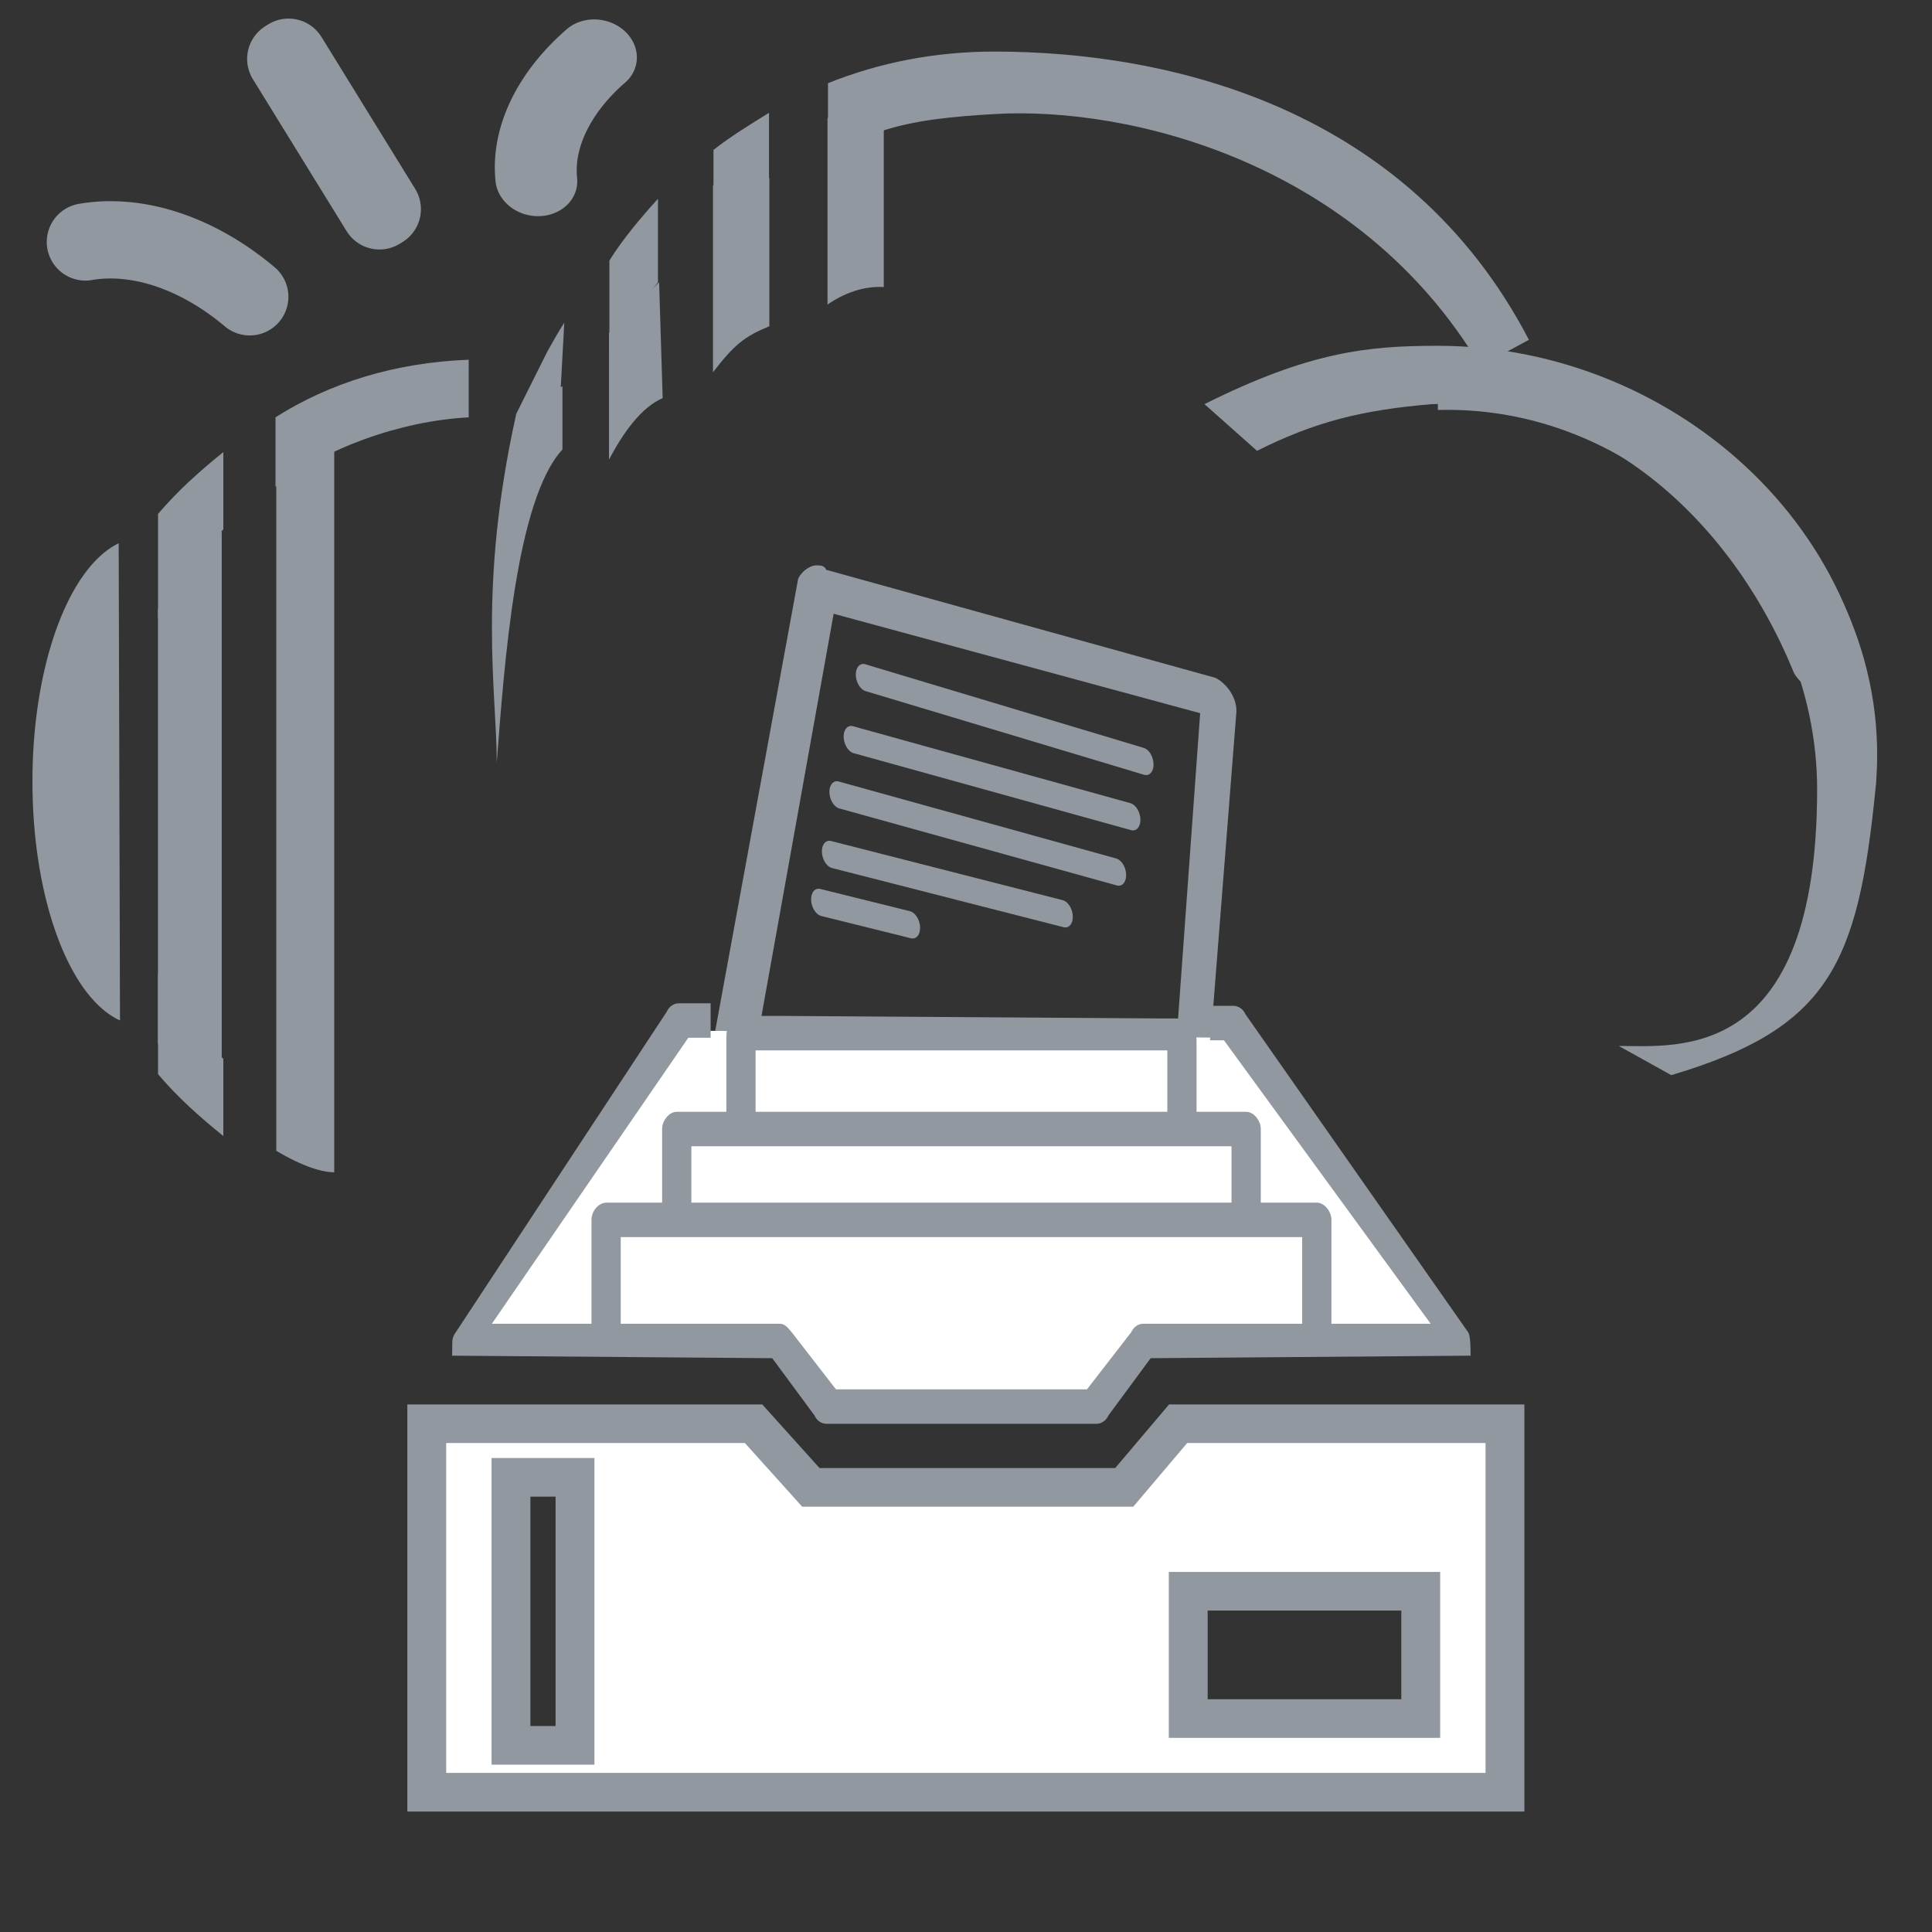
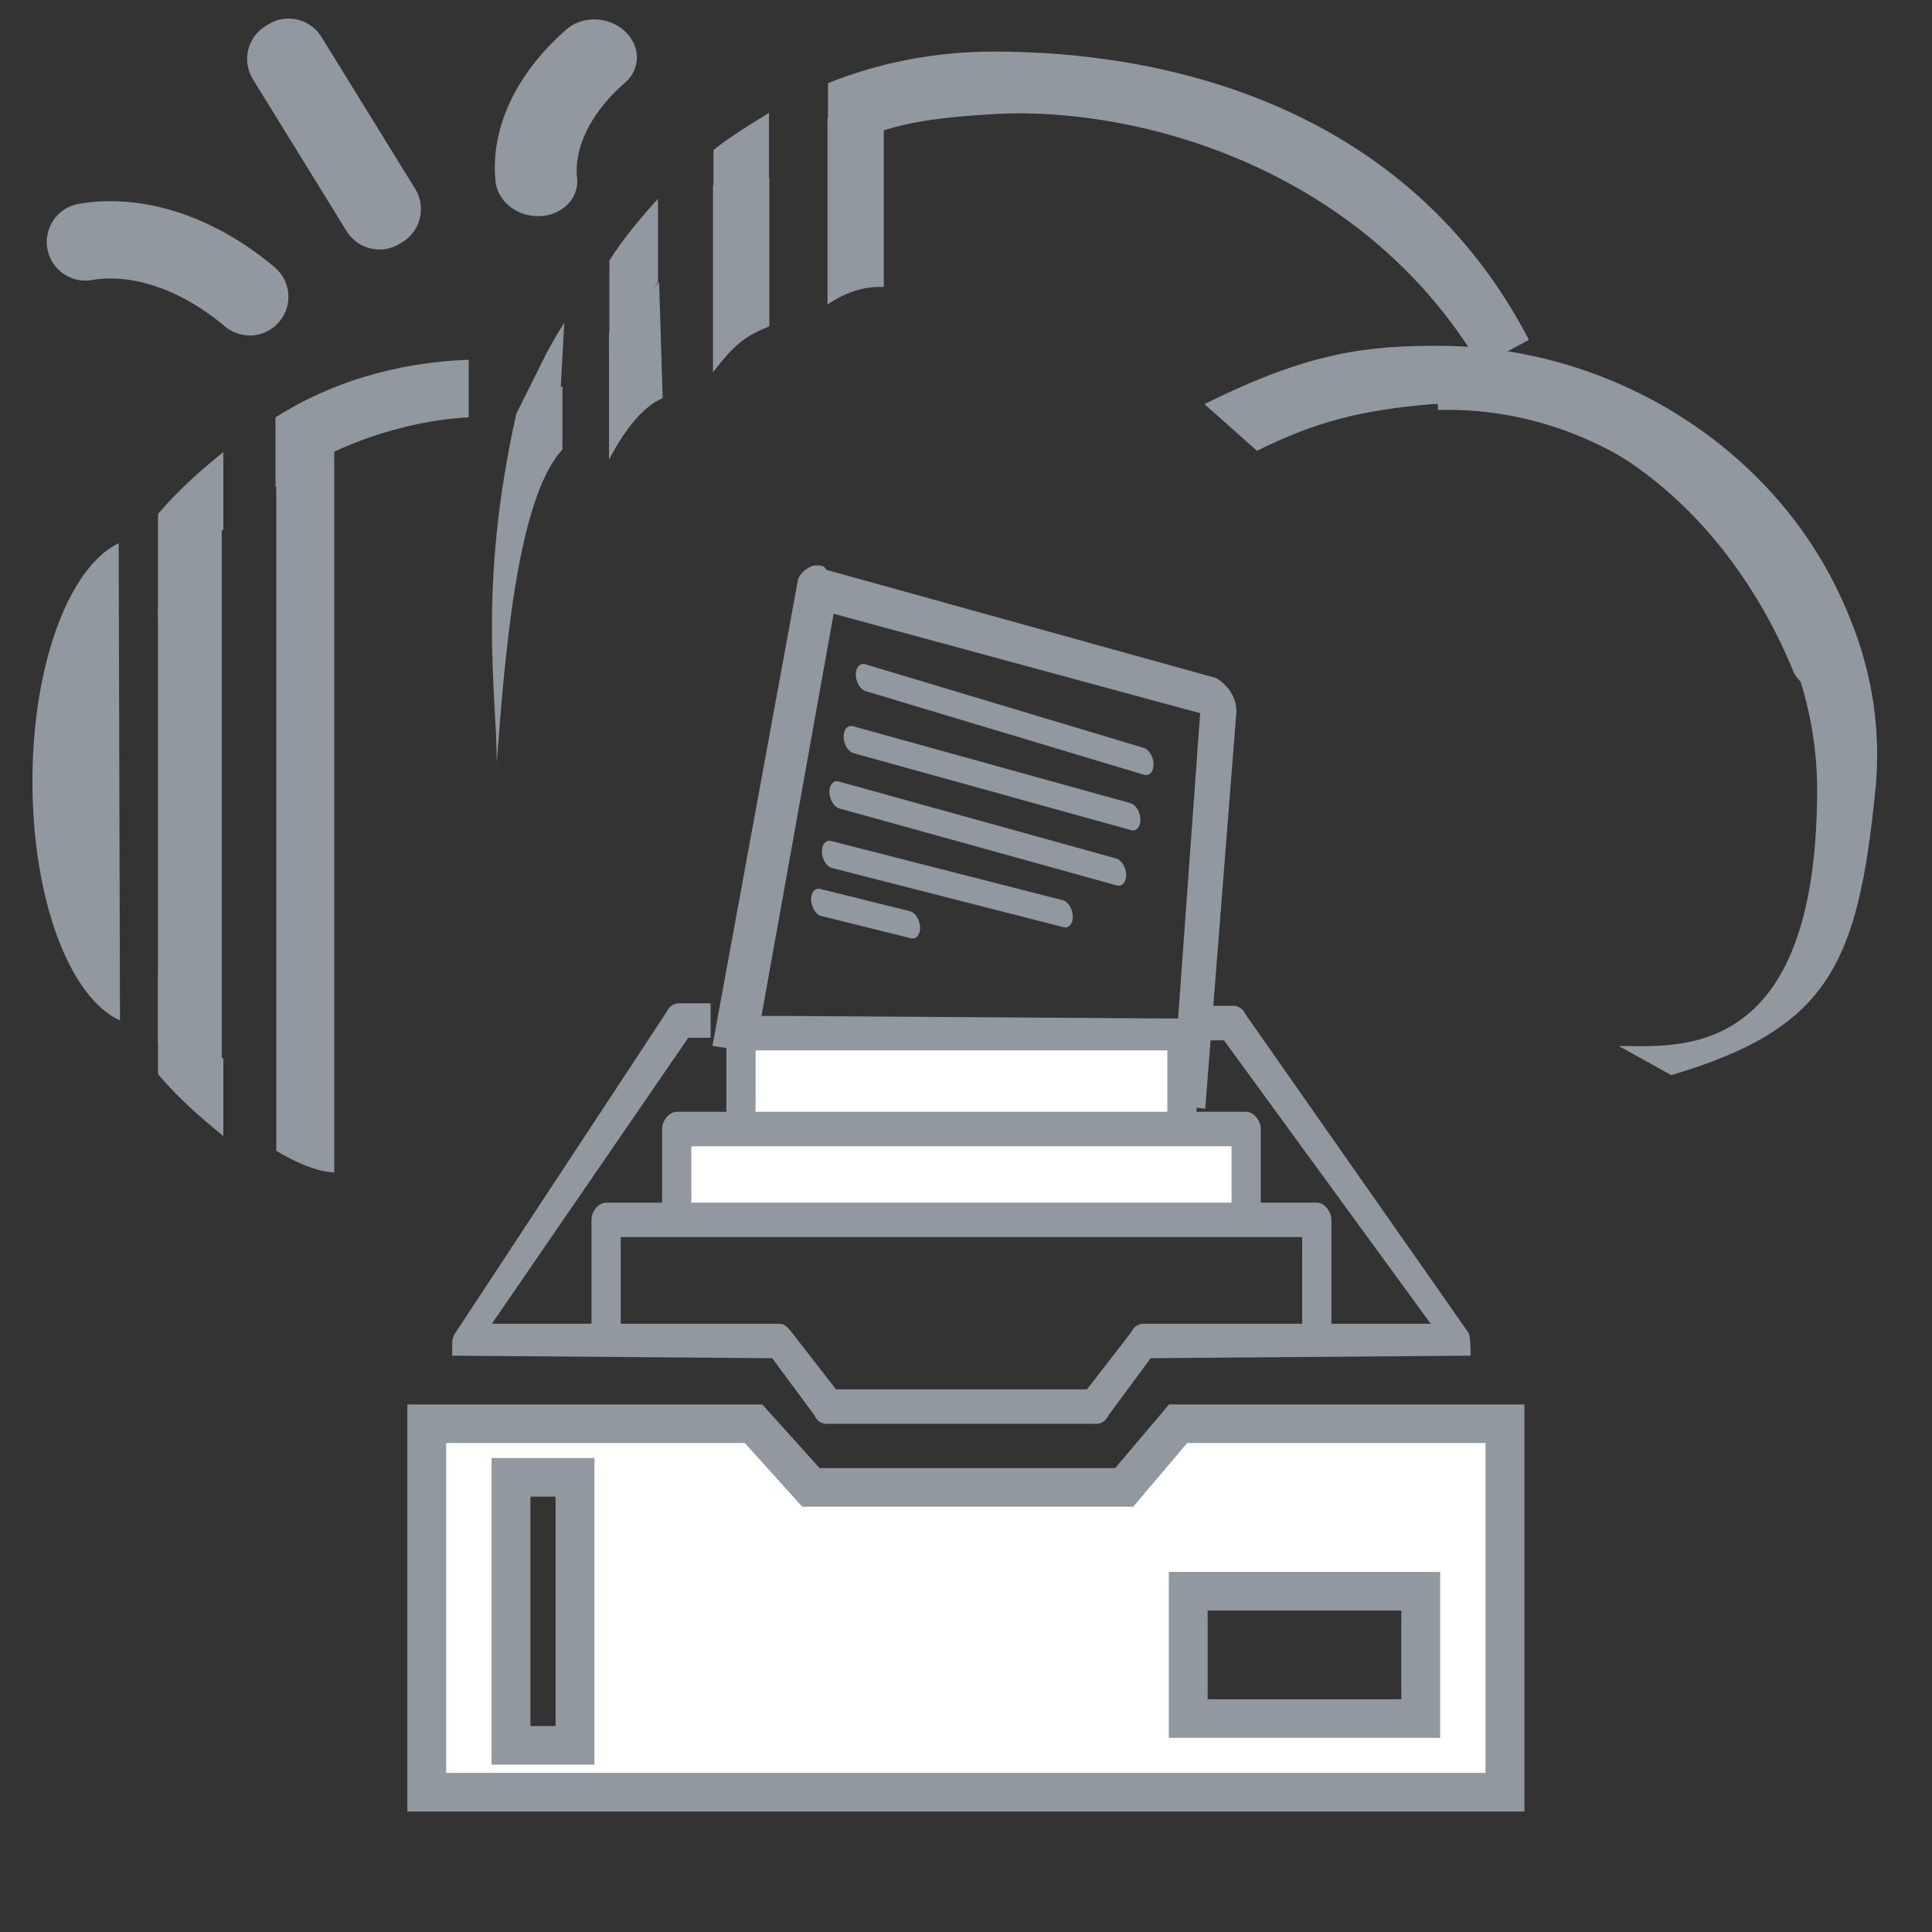
<svg xmlns="http://www.w3.org/2000/svg" xmlns:ns1="http://sodipodi.sourceforge.net/DTD/sodipodi-0.dtd" xmlns:ns2="http://www.inkscape.org/namespaces/inkscape" ns1:docname="CatalogCardDisabled2.svg" ns2:version="1.0 (4035a4fb49, 2020-05-01)" id="svg7894" version="1.1" viewBox="0 0 500 500" height="500" width="500">
  <rect x="0" y="0" width="500" height="500" fill="#333333" stroke="none" />
  <defs id="defs7888">
    <filter ns2:label="Button" ns2:menu="Bevels" ns2:menu-tooltip="Soft bevel, slightly depressed middle" style="color-interpolation-filters:sRGB" id="filter1863-8">
      <feGaussianBlur stdDeviation="2.3" in="SourceAlpha" result="result0" id="feGaussianBlur1837-4" />
      <feMorphology in="SourceAlpha" radius="6.6" result="result1" id="feMorphology1839-9" />
      <feGaussianBlur stdDeviation="8.9" in="result1" id="feGaussianBlur1841-8" />
      <feColorMatrix values="1 0 0 0 0 0 1 0 0 0 0 0 1 0 0 0 0 0 0.3 0" result="result91" id="feColorMatrix1843-9" />
      <feComposite in="result0" operator="out" result="result2" in2="result91" id="feComposite1845-2" />
      <feGaussianBlur stdDeviation="1.7" result="result4" id="feGaussianBlur1847-5" />
      <feDiffuseLighting surfaceScale="10" id="feDiffuseLighting1851-6">
        <feDistantLight azimuth="225" elevation="45" id="feDistantLight1849-6" />
      </feDiffuseLighting>
      <feBlend in2="SourceGraphic" mode="multiply" id="feBlend1853-0" />
      <feComposite in2="SourceAlpha" operator="in" result="result3" id="feComposite1855-5" />
      <feSpecularLighting in="result4" surfaceScale="5" specularExponent="17.9" id="feSpecularLighting1859-4">
        <feDistantLight azimuth="225" elevation="45" id="feDistantLight1857-7" />
      </feSpecularLighting>
      <feComposite in2="result3" operator="atop" id="feComposite1861-3" />
    </filter>
    <linearGradient gradientUnits="userSpaceOnUse" gradientTransform="matrix(1.66,0,0,1.66,630,-387)" y2="686" y1="686" x2="-112" x1="-360" id="linearGradient900-3">
      <stop stop-color="#808080" offset="0" id="stop898-7" />
      <stop stop-color="#999" stop-opacity=".686" offset="0.15" id="stop896-9" />
      <stop style="stop-color:#ececec;stop-opacity:1" stop-color="#fff" offset="0.687" id="stop894" />
      <stop style="stop-color:#999999;stop-opacity:1" stop-color="#808080" offset="1" id="stop892" />
    </linearGradient>
    <linearGradient id="linearGradient1909" x1="-704" x2="-668" y1="968" y2="968" gradientUnits="userSpaceOnUse">
      <stop stop-color="#808080" offset="0" id="stop1436" />
      <stop stop-color="#fff" offset=".354" id="stop1438" />
      <stop stop-color="#999" stop-opacity=".686" offset=".505" id="stop1440" />
      <stop stop-color="#f2f2f2" offset=".843" id="stop1442" />
      <stop stop-color="#808080" offset="1" id="stop1444" />
    </linearGradient>
    <clipPath id="clipPath">
      <path ns1:nodetypes="cccccccccc" ns2:connector-curvature="0" id="path1896" transform="matrix(1.48,0,0,1.47,1830,296)" d="m 718,443 c 0,-47 -27,-87 -70,-107 v -11 c 0,-49 -40,-89 -89,-89 -14,0 -36,4 -48,10 -31,-52 -80,-85 -144,-85 -94,0 -172,69 -175,157 -60,8 -105.2,60 -105.2,123 0.1,60 52.2,123 147.2,124 h 483" style="display:inline;opacity:1;fill:#00896c;fill-opacity:1;fill-rule:nonzero;stroke:#00896c;stroke-width:32.711;stroke-linecap:round;stroke-linejoin:round;stroke-miterlimit:4;stroke-dasharray:none;stroke-dashoffset:0;stroke-opacity:1;paint-order:stroke fill markers;enable-background:new" />
    </clipPath>
    <filter id="filter" height="2" width="2" x="-0.5" y="-0.5">
      <feGaussianBlur stdDeviation="5.0" id="feGaussianBlur8223" />
    </filter>
    <filter id="filter1986" height="2" width="2" x="-0.5" y="-0.5">
      <feGaussianBlur stdDeviation="5.0" id="feGaussianBlur1984" />
    </filter>
    <filter id="filter1990" height="2" width="2" x="-0.5" y="-0.5">
      <feGaussianBlur stdDeviation="5.0" id="feGaussianBlur1988" />
    </filter>
    <clipPath id="clipPathN">
      <path ns1:nodetypes="cccccccccc" ns2:connector-curvature="0" id="path8469" transform="matrix(1.48,0,0,1.47,1830,296)" d="m 559,236 c -14,0 -36,4 -48,10 M 367,161 c -94,0 -172,69 -175,157 m 0,0 C 132,326 86.8,378 86.8,441" style="fill:none;stroke:#ffffff;stroke-width:10;stroke-opacity:1;filter:url(#filter)" />
    </clipPath>
    <filter y="-0.5" x="-0.5" width="2" height="2" id="filter2">
      <feGaussianBlur id="feGaussianBlur9725" stdDeviation="10.0" />
    </filter>
    <filter y="-0.5" x="-0.5" width="2" height="2" id="filter1998">
      <feGaussianBlur id="feGaussianBlur1996" stdDeviation="10.0" />
    </filter>
    <clipPath id="clipPathz">
      <path ns1:nodetypes="cccccccccc" ns2:connector-curvature="0" id="path9974" transform="matrix(1.48,0,0,1.47,1830,296)" d="m 559,236 c -14,0 -36,4 -48,10 m 0,0 M 367,161 m 0,0 c -94,0 -172,69 -175,157 m 0,0 m 0,0 m 0,0 C 132,326 86.8,378 86.8,441" style="fill:none;stroke:#ffffff;stroke-width:10;stroke-opacity:1;filter:url(#filter2)" />
    </clipPath>
    <filter id="filtern" height="2" width="2" x="-0.5" y="-0.5">
      <feGaussianBlur stdDeviation="10.0" id="feGaussianBlur11103" />
    </filter>
    <filter id="filter2006" height="2" width="2" x="-0.5" y="-0.5">
      <feGaussianBlur stdDeviation="10.0" id="feGaussianBlur2004" />
    </filter>
    <clipPath id="clipPath4">
      <path ns1:nodetypes="cccccccccc" ns2:connector-curvature="0" id="path11354" transform="matrix(1.48,0,0,1.47,1830,296)" d="m 367,161 c -94,0 -172,69 -175,157 m 0,0 C 132,326 86.8,378 86.8,441" style="fill:none;stroke:#ffffff;stroke-width:10;stroke-opacity:1;filter:url(#filtern)" />
    </clipPath>
    <filter y="-0.5" x="-0.5" width="2" height="2" id="filterC">
      <feGaussianBlur id="feGaussianBlur12497" stdDeviation="10.0" />
    </filter>
    <filter y="-0.5" x="-0.5" width="2" height="2" id="filter2014">
      <feGaussianBlur id="feGaussianBlur2012" stdDeviation="10.0" />
    </filter>
    <clipPath id="clipPathB">
      <path ns1:nodetypes="cccccccccc" ns2:connector-curvature="0" id="path8473" transform="matrix(1.48,0,0,1.47,1830,296)" d="M 648,336 V 325 M 86.8,441 C 86.9,501 139,564 234,565 m 0,0 h 483" style="fill:none;stroke:#000000;stroke-width:10;stroke-opacity:1;filter:url(#filter)" />
    </clipPath>
    <filter id="filtert" height="2" width="2" x="-0.5" y="-0.5">
      <feGaussianBlur stdDeviation="10.0" id="feGaussianBlur13907" />
    </filter>
    <filter id="filter2022" height="2" width="2" x="-0.5" y="-0.5">
      <feGaussianBlur stdDeviation="10.0" id="feGaussianBlur2020" />
    </filter>
    <linearGradient gradientUnits="userSpaceOnUse" y2="968" y1="968" x2="-667" x1="-705" id="linearGradient2886">
      <stop style="stop-color:#656765;stop-opacity:1" stop-color="#808080" offset="0" id="stop2884" />
      <stop id="stop2961" offset="0.065" stop-color="#808080" style="stop-color:#656765;stop-opacity:1" />
      <stop stop-color="#f2f2f2" offset="0.107" id="stop2882" />
      <stop style="stop-color:#656765;stop-opacity:1" stop-color="#999" stop-opacity=".686" offset="0.154" id="stop2880" />
      <stop id="stop2965" offset="0.382" stop-opacity=".686" stop-color="#999" style="stop-color:#656765;stop-opacity:1" />
      <stop stop-color="#fff" offset="0.43" id="stop2878" />
      <stop id="stop2963" offset="0.489" stop-color="#fff" style="stop-color:#656765;stop-opacity:1" />
      <stop style="stop-color:#656765;stop-opacity:1" stop-color="#808080" offset="1" id="stop2876" />
    </linearGradient>
    <linearGradient spreadMethod="pad" gradientUnits="userSpaceOnUse" y2="943" y1="987" x2="-686" x1="-685" id="linearGradient11994-8-6-7">
      <stop style="stop-color:#51a8dd;stop-opacity:1" id="stop25-8" offset="0" stop-color="#b7282e" />
      <stop style="stop-color:#0f2540;stop-opacity:1" id="stop27-7" offset="1" stop-opacity="0" stop-color="#b7282e" />
    </linearGradient>
    <filter ns2:label="Button" ns2:menu="Bevels" ns2:menu-tooltip="Soft bevel, slightly depressed middle" style="color-interpolation-filters:sRGB" id="filter1863-8-0">
      <feGaussianBlur stdDeviation="2.3" in="SourceAlpha" result="result0" id="feGaussianBlur1837-4-8" />
      <feMorphology in="SourceAlpha" radius="6.6" result="result1" id="feMorphology1839-9-9" />
      <feGaussianBlur stdDeviation="8.9" in="result1" id="feGaussianBlur1841-8-5" />
      <feColorMatrix values="1 0 0 0 0 0 1 0 0 0 0 0 1 0 0 0 0 0 0.3 0" result="result91" id="feColorMatrix1843-9-6" />
      <feComposite in="result0" operator="out" result="result2" in2="result91" id="feComposite1845-2-0" />
      <feGaussianBlur stdDeviation="1.7" result="result4" id="feGaussianBlur1847-5-9" />
      <feDiffuseLighting surfaceScale="10" id="feDiffuseLighting1851-6-6">
        <feDistantLight azimuth="225" elevation="45" id="feDistantLight1849-6-6" />
      </feDiffuseLighting>
      <feBlend in2="SourceGraphic" mode="multiply" id="feBlend1853-0-5" />
      <feComposite in2="SourceAlpha" operator="in" result="result3" id="feComposite1855-5-0" />
      <feSpecularLighting in="result4" surfaceScale="5" specularExponent="17.9" id="feSpecularLighting1859-4-9">
        <feDistantLight azimuth="225" elevation="45" id="feDistantLight1857-7-0" />
      </feSpecularLighting>
      <feComposite in2="result3" operator="atop" id="feComposite1861-3-9" />
    </filter>
    <clipPath id="clipPath-4">
      <path ns1:nodetypes="cccccccccc" ns2:connector-curvature="0" id="path1896-4" transform="matrix(1.48,0,0,1.47,1830,296)" d="m 718,443 c 0,-47 -27,-87 -70,-107 v -11 c 0,-49 -40,-89 -89,-89 -14,0 -36,4 -48,10 -31,-52 -80,-85 -144,-85 -94,0 -172,69 -175,157 -60,8 -105.2,60 -105.2,123 0.1,60 52.2,123 147.2,124 h 483" style="display:inline;opacity:1;fill:#00896c;fill-opacity:1;fill-rule:nonzero;stroke:#00896c;stroke-width:32.711;stroke-linecap:round;stroke-linejoin:round;stroke-miterlimit:4;stroke-dasharray:none;stroke-dashoffset:0;stroke-opacity:1;paint-order:stroke fill markers;enable-background:new" />
    </clipPath>
    <filter id="filter-2" height="2" width="2" x="-0.5" y="-0.5">
      <feGaussianBlur stdDeviation="5.0" id="feGaussianBlur8223-3" />
    </filter>
    <filter id="filter1986-5" height="2" width="2" x="-0.5" y="-0.5">
      <feGaussianBlur stdDeviation="5.0" id="feGaussianBlur1984-4" />
    </filter>
    <filter id="filter1990-7" height="2" width="2" x="-0.5" y="-0.5">
      <feGaussianBlur stdDeviation="5.0" id="feGaussianBlur1988-6" />
    </filter>
    <clipPath id="clipPathN-2">
-       <path ns1:nodetypes="cccccccccc" ns2:connector-curvature="0" id="path8469-3" transform="matrix(1.48,0,0,1.47,1830,296)" d="m 559,236 c -14,0 -36,4 -48,10 M 367,161 c -94,0 -172,69 -175,157 m 0,0 C 132,326 86.8,378 86.8,441" style="fill:none;stroke:#ffffff;stroke-width:10;stroke-opacity:1;filter:url(#filter-2)" />
-     </clipPath>
+       </clipPath>
    <filter y="-0.5" x="-0.5" width="2" height="2" id="filter2-4">
      <feGaussianBlur id="feGaussianBlur9725-7" stdDeviation="10.0" />
    </filter>
    <filter y="-0.5" x="-0.5" width="2" height="2" id="filter1998-6">
      <feGaussianBlur id="feGaussianBlur1996-2" stdDeviation="10.0" />
    </filter>
    <clipPath id="clipPathz-5">
      <path ns1:nodetypes="cccccccccc" ns2:connector-curvature="0" id="path9974-5" transform="matrix(1.48,0,0,1.47,1830,296)" d="m 559,236 c -14,0 -36,4 -48,10 m 0,0 M 367,161 m 0,0 c -94,0 -172,69 -175,157 m 0,0 m 0,0 m 0,0 C 132,326 86.8,378 86.8,441" style="fill:none;stroke:#ffffff;stroke-width:10;stroke-opacity:1;filter:url(#filter2-4)" />
    </clipPath>
    <filter id="filtern-2" height="2" width="2" x="-0.5" y="-0.5">
      <feGaussianBlur stdDeviation="10.0" id="feGaussianBlur11103-1" />
    </filter>
    <filter id="filter2006-0" height="2" width="2" x="-0.5" y="-0.5">
      <feGaussianBlur stdDeviation="10.0" id="feGaussianBlur2004-8" />
    </filter>
    <clipPath id="clipPath4-7">
      <path ns1:nodetypes="cccccccccc" ns2:connector-curvature="0" id="path11354-8" transform="matrix(1.48,0,0,1.47,1830,296)" d="m 367,161 c -94,0 -172,69 -175,157 m 0,0 C 132,326 86.8,378 86.8,441" style="fill:none;stroke:#ffffff;stroke-width:10;stroke-opacity:1;filter:url(#filtern-2)" />
    </clipPath>
    <filter y="-0.5" x="-0.5" width="2" height="2" id="filterC-1">
      <feGaussianBlur id="feGaussianBlur12497-5" stdDeviation="10.0" />
    </filter>
    <filter y="-0.5" x="-0.5" width="2" height="2" id="filter2014-6">
      <feGaussianBlur id="feGaussianBlur2012-3" stdDeviation="10.0" />
    </filter>
    <clipPath id="clipPathB-5">
      <path ns1:nodetypes="cccccccccc" ns2:connector-curvature="0" id="path8473-0" transform="matrix(1.48,0,0,1.47,1830,296)" d="M 648,336 V 325 M 86.8,441 C 86.9,501 139,564 234,565 m 0,0 h 483" style="fill:none;stroke:#000000;stroke-width:10;stroke-opacity:1;filter:url(#filter-2)" />
    </clipPath>
    <filter id="filtert-2" height="2" width="2" x="-0.5" y="-0.5">
      <feGaussianBlur stdDeviation="10.0" id="feGaussianBlur13907-2" />
    </filter>
    <filter id="filter2022-9" height="2" width="2" x="-0.5" y="-0.5">
      <feGaussianBlur stdDeviation="10.0" id="feGaussianBlur2020-7" />
    </filter>
  </defs>
  <ns1:namedview ns2:document-rotation="0" ns2:window-maximized="1" ns2:window-y="-8" ns2:window-x="-8" ns2:window-height="877" ns2:window-width="1440" units="px" fit-margin-bottom="0" fit-margin-right="0" fit-margin-left="0" fit-margin-top="0" showgrid="true" ns2:current-layer="layer1" ns2:document-units="px" ns2:cy="241" ns2:cx="237" ns2:zoom="1.28" ns2:pageshadow="2" ns2:pageopacity="0.0" borderopacity="1.0" bordercolor="#666666" pagecolor="#ffffff" id="base" showguides="true" ns2:guide-bbox="true" ns2:snap-global="false">
    <ns2:grid originy="-174" originx="-68.4" visible="true" id="grid8675" type="xygrid" />
    <ns1:guide position="196,224" orientation="0,-1" id="guide1494" />
  </ns1:namedview>
  <g transform="translate(-68.3,-111)" id="layer1" ns2:groupmode="layer" ns2:label="レイヤー 1">
    <g id="g2147">
      <g transform="translate(60.3,-694)" id="g1333">
        <g transform="translate(5.66,0.331)" id="g2612">
          <g transform="matrix(-1,0,0,1,-310,767)" id="g7512-8">
            <path d="m 513,290 a 83.7,85.5 0 0 1 -67,-83 83.7,85.5 0 0 1 66,-85" ns1:open="true" ns1:end="4.5" ns1:start="1.77" ns1:ry="85.5" ns1:rx="83.7" ns1:cy="206" ns1:cx="530" ns1:type="arc" transform="matrix(-0.338,0,0,0.735,-170,88.6)" id="path7488-3" style="opacity:1;fill:#91989f;fill-opacity:1;stroke:none;stroke-width:13.529;stroke-linecap:round;stroke-linejoin:round;stroke-miterlimit:4;stroke-dasharray:none;stroke-opacity:1;paint-order:fill markers stroke" ns1:arc-type="arc" />
          </g>
        </g>
        <path ns1:nodetypes="ccccccccccccccccccc" transform="matrix(0.872,0,0,0.867,29.5,844)" d="M 102,380 V 490 H 422 V 380 h -97 l -16,19 h -93 l -17,-19 z m 25,16 h 19 v 80 h -19 z m 201,34 h 69 v 38 h -69 z" style="opacity:1;fill:#ffffff;fill-opacity:1;stroke:#91989f;stroke-width:11.53;stroke-linecap:square;stroke-miterlimit:4;stroke-dasharray:none;stroke-opacity:1;paint-order:fill markers stroke" id="rect1421-7" />
        <g id="g1870-6" transform="matrix(0.705,0.072,0.069,0.785,18,791)" style="stroke-width:1.345">
          <g transform="matrix(0.792,0,0,0.829,648,189)" style="stroke-width:1.658" id="g1822-2">
            <g transform="matrix(1.35,0,0,1.35,-771,-0.611)" id="g1827-4">
              <g fill="#284268" id="g1818-5" style="stroke-width:2.502">
                <path transform="matrix(1.34,-0.117,-0.118,1.15,-60.3,-154)" d="m 219,150 c -1,0 -3,1 -4,3 l -22,120 28,4 98,12 8,-102 c 0,-4 -3,-7 -5,-8 L 221,151 c 0,-1 -1,-1 -2,-1 z m 4,11 96,26 -7,97 -108,-17 z" style="fill:#91989f;fill-opacity:1;stroke-width:1.343;stroke:#91989f;stroke-opacity:1" id="path1814-5" />
              </g>
            </g>
            <g style="stroke-width:1.658" data-name=" Path " id="g1806-2" />
          </g>
          <g style="stroke-width:1.345" id="g1346-8" transform="matrix(1.18,0,0,1.18,-65.7,-144)">
            <path style="mix-blend-mode:luminosity;fill:#566c73;fill-opacity:1;stroke:#91989f;stroke-width:8.244;stroke-linecap:round;stroke-linejoin:miter;stroke-miterlimit:4;stroke-dasharray:none;stroke-opacity:1" d="m 232,177 117,23" id="path1512-0" transform="matrix(0.715,-0.049,0.063,0.926,118,152)" ns1:nodetypes="cc" />
            <path transform="matrix(0.715,-0.049,0.063,0.926,113,167)" id="path1514-1" d="m 231,180 117,21" style="mix-blend-mode:luminosity;fill:#566c73;fill-opacity:1;stroke:#91989f;stroke-width:8.244;stroke-linecap:round;stroke-linejoin:miter;stroke-miterlimit:4;stroke-dasharray:none;stroke-opacity:1" ns1:nodetypes="cc" />
            <path style="mix-blend-mode:luminosity;fill:#566c73;fill-opacity:1;stroke:#91989f;stroke-width:8.244;stroke-linecap:round;stroke-linejoin:miter;stroke-miterlimit:4;stroke-dasharray:none;stroke-opacity:1" d="m 233,181 38,6" id="path1516-7" transform="matrix(0.715,-0.049,0.063,0.926,96.8,213)" ns1:nodetypes="cc" />
            <path ns1:nodetypes="cc" style="mix-blend-mode:luminosity;fill:#566c73;fill-opacity:1;stroke:#91989f;stroke-width:8.244;stroke-linecap:round;stroke-linejoin:miter;stroke-miterlimit:4;stroke-dasharray:none;stroke-opacity:1" d="m 231,180 98,16" id="path1348-4" transform="matrix(0.715,-0.049,0.063,0.926,103,200)" />
            <path ns1:nodetypes="cc" style="mix-blend-mode:luminosity;fill:#566c73;fill-opacity:1;stroke:#91989f;stroke-width:8.244;stroke-linecap:round;stroke-linejoin:miter;stroke-miterlimit:4;stroke-dasharray:none;stroke-opacity:1" d="m 231,180 117,21" id="path1872-3" transform="matrix(0.715,-0.049,0.063,0.926,107,183)" />
          </g>
        </g>
        <g style="stroke-width:1.658" transform="matrix(0.554,0,0,0.653,115,977)" id="g1483-5">
          <g style="stroke-width:1.658" id="g1492-4">
            <g style="stroke-width:1.658" data-name=" Path " id="_Path_-6">
-               <path transform="translate(0,12)" style="fill:#ffffff;fill-opacity:1;stroke-width:2.503" id="path1438-3" fill="#6ad3d1" d="M 387,136 127,133 24.9,259 H 487 Z" ns1:nodetypes="ccccc" />
-             </g>
-             <path style="fill:#ffffff;fill-opacity:1;stroke-width:2.503" ns1:nodetypes="ccccccccc" id="path1441-4" fill="#efeffb" d="m 90,221 h 332 l 2,45 h -75 l -30,27 H 196 L 162,266 H 91.6 Z" />
+               </g>
            <path ns1:nodetypes="ccccccc" style="fill:#ffffff;fill-opacity:1;stroke-width:2.503" id="path1443-3-3" fill="#d8d8ea" d="m 124,183 1,34 v 0 l 264,3 v 0 l -1,-34 z" />
            <path ns1:nodetypes="ccccc" style="fill:#ffffff;fill-opacity:1;stroke:none;stroke-width:2.503;stroke-opacity:1" id="path1445-9" fill="#efeffb" d="m 154,150 1,34 203,1 v -34 z" transform="translate(-0.472,-3.6)" />
            <g style="stroke-width:2.502" id="g1461-5" fill="#284268">
              <path ns1:nodetypes="ccccsscsscccccsscscccsssscccsscccccssccscccccccssccssccccccccccccc" d="m 172,131 h -18 c -5,0 -7,3 -7,8 v 30 h -24 c -3,0 -6,3 -6,6 v 30 H 90.2 c -3.3,0 -6.2,3 -6.2,6 v 42 H 34.9 L 128,138 h 10 v -12 h -14 c -2,0 -4,1 -5,3 L 19.7,257 v 0 c -0.4,1 -0.6,1 -0.7,2 l -0.1,5 149.1,1 20,23 c 1,2 3,3 5,3 h 126 c 2,0 4,-1 5,-3 l 20,-23 149,-1 c 0,-1 0,-7 -1,-8 L 388,130 c -1,-2 -3,-3 -5,-3 h -9 l -1,12 h 6 l 98,114 h -49 v -42 c 0,-3 -3,-6 -6,-6 h -27 v -30 c 0,-3 -3,-6 -6,-6 h -24 v -29 c 0,-4 -3,-8 -9,-8 h -7 z m 244,86 v 36 h -75 c -2,0 -4,1 -5,3 l -21,23 H 197 l -21,-23 c -2,-2 -3,-3 -5,-3 H 96 V 217 Z M 159,143 h 194 v 26 H 159 Z m 224,38 v 24 H 129 v -24 z" id="path1802-0" style="fill:#91989f;fill-opacity:1;stroke:#91989f;stroke-width:1.658;stroke-opacity:1" transform="translate(0,9.06)" />
            </g>
          </g>
        </g>
        <g transform="translate(-1.1,0.4)" id="g1456">
          <g id="g1403" transform="translate(5.66,0.331)">
            <g id="g1401" transform="matrix(-1,0,0,1,-310,767)">
              <path style="opacity:0.997;fill:#91989f;fill-opacity:1;stroke:none;stroke-width:14.525;stroke-linecap:round;stroke-miterlimit:4;stroke-dasharray:none;stroke-opacity:1;paint-order:fill markers stroke" d="M 189,64.1 175,77.2 V 110 c 4,-7 9,-13.5 15,-15.9 z" transform="matrix(-0.926,0,0,1,-309,46.2)" id="path1373" ns2:connector-curvature="0" ns1:nodetypes="ccccc" />
              <path style="opacity:1;fill:#91989f;fill-opacity:1;stroke:none;stroke-width:12.092;stroke-linecap:round;stroke-miterlimit:4;stroke-dasharray:none;stroke-opacity:1;paint-order:fill markers stroke" d="M 143,95.6 V 112 c 12,13 15,55 17,81 0,-18 5,-45 -5,-90 z" transform="translate(-602,41.6)" id="path1375" ns2:connector-curvature="0" ns1:nodetypes="ccccc" />
              <path ns1:arc-type="arc" ns1:open="true" d="m -328,-138 a 44.7,61.8 0 0 1 28,35" ns1:end="5.87" ns1:start="5" ns1:ry="61.8" ns1:rx="44.7" ns1:cy="-78.4" ns1:cx="-341" ns1:type="arc" transform="matrix(-0.84,-0.543,-0.543,0.84,-686,37.7)" id="path1379" style="opacity:1;fill:#91989f;fill-opacity:1;stroke:#91989f;stroke-width:20;stroke-linecap:round;stroke-linejoin:round;stroke-miterlimit:4;stroke-dasharray:none;stroke-opacity:1;paint-order:fill markers stroke" />
              <rect transform="matrix(-0.851,-0.525,-0.525,0.851,-496,-13.3)" y="-1" x="-127" height="46.2" width="0.849" id="rect1381" style="opacity:1;fill:#91989f;fill-opacity:1;stroke:#91989f;stroke-width:20;stroke-linecap:round;stroke-linejoin:round;stroke-miterlimit:4;stroke-dasharray:none;stroke-opacity:1;paint-order:fill markers stroke" />
              <path ns1:open="true" ns1:arc-type="arc" style="opacity:1;fill:#91989f;fill-opacity:1;stroke:#91989f;stroke-width:23.907;stroke-linecap:round;stroke-linejoin:round;stroke-miterlimit:4;stroke-dasharray:none;stroke-opacity:1;paint-order:fill markers stroke" id="path1383" transform="matrix(0.423,-0.71,-0.779,-0.347,-421,-197)" ns1:type="arc" ns1:cx="-341" ns1:cy="-78.4" ns1:rx="44.7" ns1:ry="61.8" ns1:start="5" ns1:end="5.87" d="m -328,-138 a 44.7,61.8 0 0 1 28,35" />
              <path transform="matrix(-1.04,0,0,3.24,-278,-193)" style="opacity:1;fill:#91989f;fill-opacity:1;stroke:none;stroke-width:2.726;stroke-linecap:square;stroke-linejoin:miter;stroke-miterlimit:4;stroke-dasharray:none;stroke-opacity:1;paint-order:fill markers stroke" d="m 240,80.5 c 2,-0.4 11,-0.5 14,-0.3 V 94 c -5,-0.1 -10,0.5 -14,1.4 z" id="path1385" ns2:connector-curvature="0" ns1:nodetypes="ccccc" />
              <path ns1:nodetypes="ccccc" ns2:connector-curvature="0" id="path1389" d="m -196,566 v 105 c -4,8 -9,14 -17,19 V 559 c 5,1 10,3 17,7 z" style="opacity:0.997;fill:#91989f;fill-opacity:1;stroke:none;stroke-width:11.219;stroke-linecap:round;stroke-miterlimit:4;stroke-dasharray:none;stroke-opacity:1;paint-order:fill markers stroke" transform="matrix(0.971,0,0,-1.07,-164,913)" />
              <path ns1:nodetypes="csccscc" ns2:connector-curvature="0" d="m 28.7,23.6 c 1,0 3.4,0.3 3.4,-4.4 0,-3.4 -2.9,-6.6 -6.5,-6.5 v -1 c 4.1,0 7.9,3.4 7.5,7.5 -0.3,3 -0.8,4.1 -3.5,4.9 z" id="path1393" style="fill:#91989f;fill-opacity:1;stroke-width:14.693;stroke-miterlimit:4;stroke-dasharray:none" transform="matrix(-15.1,0,0,15.1,-299,-48.4)" />
              <path style="fill:#91989f;fill-opacity:1;stroke:none;stroke-width:164.582;stroke-miterlimit:4;stroke-dasharray:none" d="m 286,9.83 c -17,0 -33,2.57 -48,7.57 V 29.5 L 253,29 v 0 c 10,-2.8 21,-3.6 33,-4.2 39,-1.9 105,11.6 140,60.4 l 14,-6.3 C 405,23 336,9.83 286,9.83 Z M 221,24.5 c -5,2.6 -11,5.6 -16,8.9 v 18.1 c 5,-3.7 11,-7 16,-10 z m -32,20.6 c -5,4.6 -10,9.5 -14,14.8 v 22.9 c 4,-6.3 9,-12.3 14,-17.7 z m -27,29.7 c -2,2.6 -3,4.1 -5,7.1 l -9,15 c 6,-1.4 13,-4.4 13,-6.9 z" transform="matrix(-0.898,0,0,1.08,-314,40)" id="path1395" ns2:connector-curvature="0" ns1:nodetypes="sccccsccsccccccccccccccc" />
              <path transform="matrix(-0.912,0,0,1,-311,37)" style="opacity:0.997;fill:#91989f;fill-opacity:1;stroke:none;stroke-width:14.64;stroke-linecap:round;stroke-miterlimit:4;stroke-dasharray:none;stroke-opacity:1;paint-order:fill markers stroke" d="m 221,46.4 -16,1.8 v 48.4 c 6,-7.1 9,-9.3 16,-11.9 z" id="path1397" ns2:connector-curvature="0" ns1:nodetypes="ccccc" />
              <path transform="matrix(-15.1,0,0,15.1,-299,-48.4)" style="fill:#91989f;fill-opacity:1;stroke-width:14.693;stroke-miterlimit:4;stroke-dasharray:none" id="path1399" d="m 31.7,17.2 c -1.1,-2.7 -3.4,-4.7 -6.2,-4.6 -1.2,0.1 -2,0.3 -3,0.8 l -0.9,-0.8 c 1.8,-0.9 2.8,-1 4,-1 4.1,0 7.8,3.3 7.5,7.6 -0.1,-1.2 -1.2,-1.6 -1.4,-2 z" ns2:connector-curvature="0" ns1:nodetypes="csccscc" />
            </g>
          </g>
        </g>
      </g>
      <path transform="matrix(-1,0,0,1.39,-57.2,-560)" style="opacity:0.997;fill:#91989f;fill-opacity:1;stroke:none;stroke-width:10;stroke-linecap:round;stroke-miterlimit:4;stroke-dasharray:none;stroke-opacity:1;paint-order:fill markers stroke" d="m -212,559 c 8,1 14,4 15,7 v 131 c -7,3 -12,4 -15,4 z" id="path1788-1" ns2:connector-curvature="0" ns1:nodetypes="ccccc" />
      <path style="fill:#91989f;fill-opacity:1;stroke-width:161.963;stroke-miterlimit:4;stroke-dasharray:none" d="m 137,89.1 c -19,0.7 -36,6 -50,14.9 v 18 c 13,-10 32,-17 50,-18 z M 73.5,113 c -6.2,5 -11.8,10 -16.9,16 v 27 c 4.5,-8 10.2,-16 16.9,-23 z M 56.6,248 v 26 c 5.1,6 10.7,11 16.9,16 V 270 C 66.8,264 61.1,256 56.6,248 Z" transform="translate(52.6,115)" id="path1792-5" ns2:connector-curvature="0" ns1:nodetypes="ccccccccccccccc" />
    </g>
  </g>
</svg>